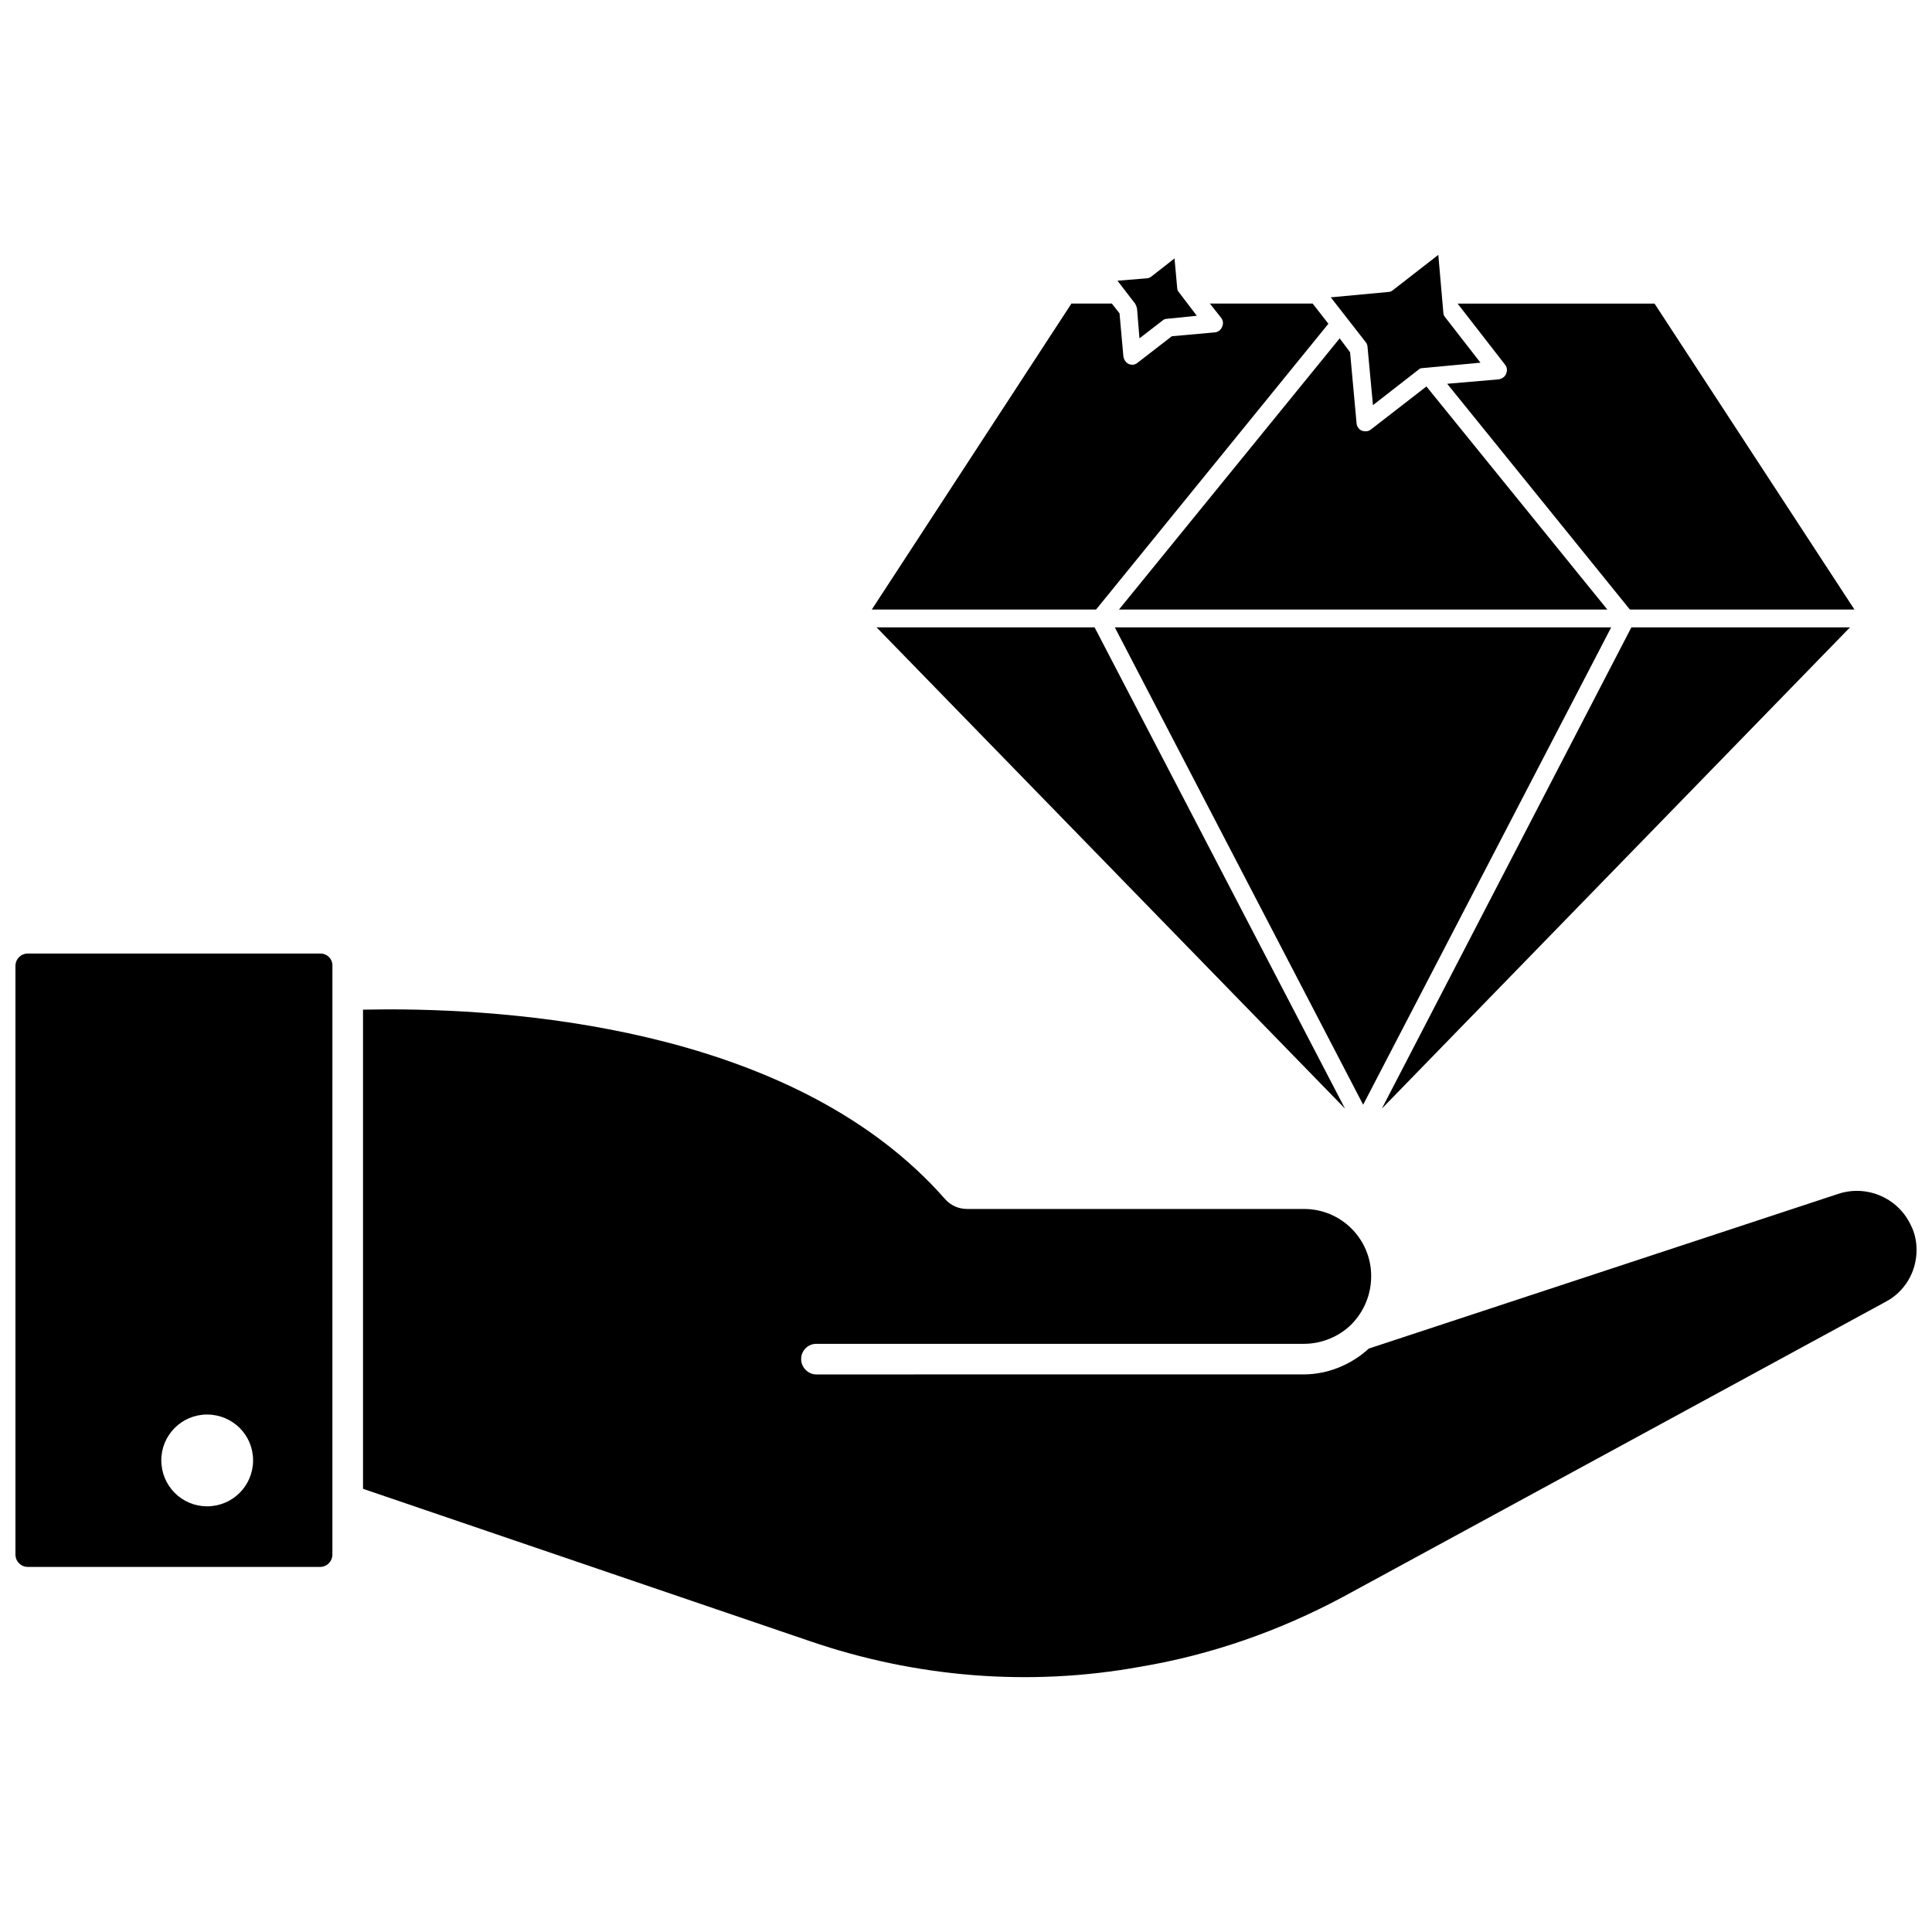
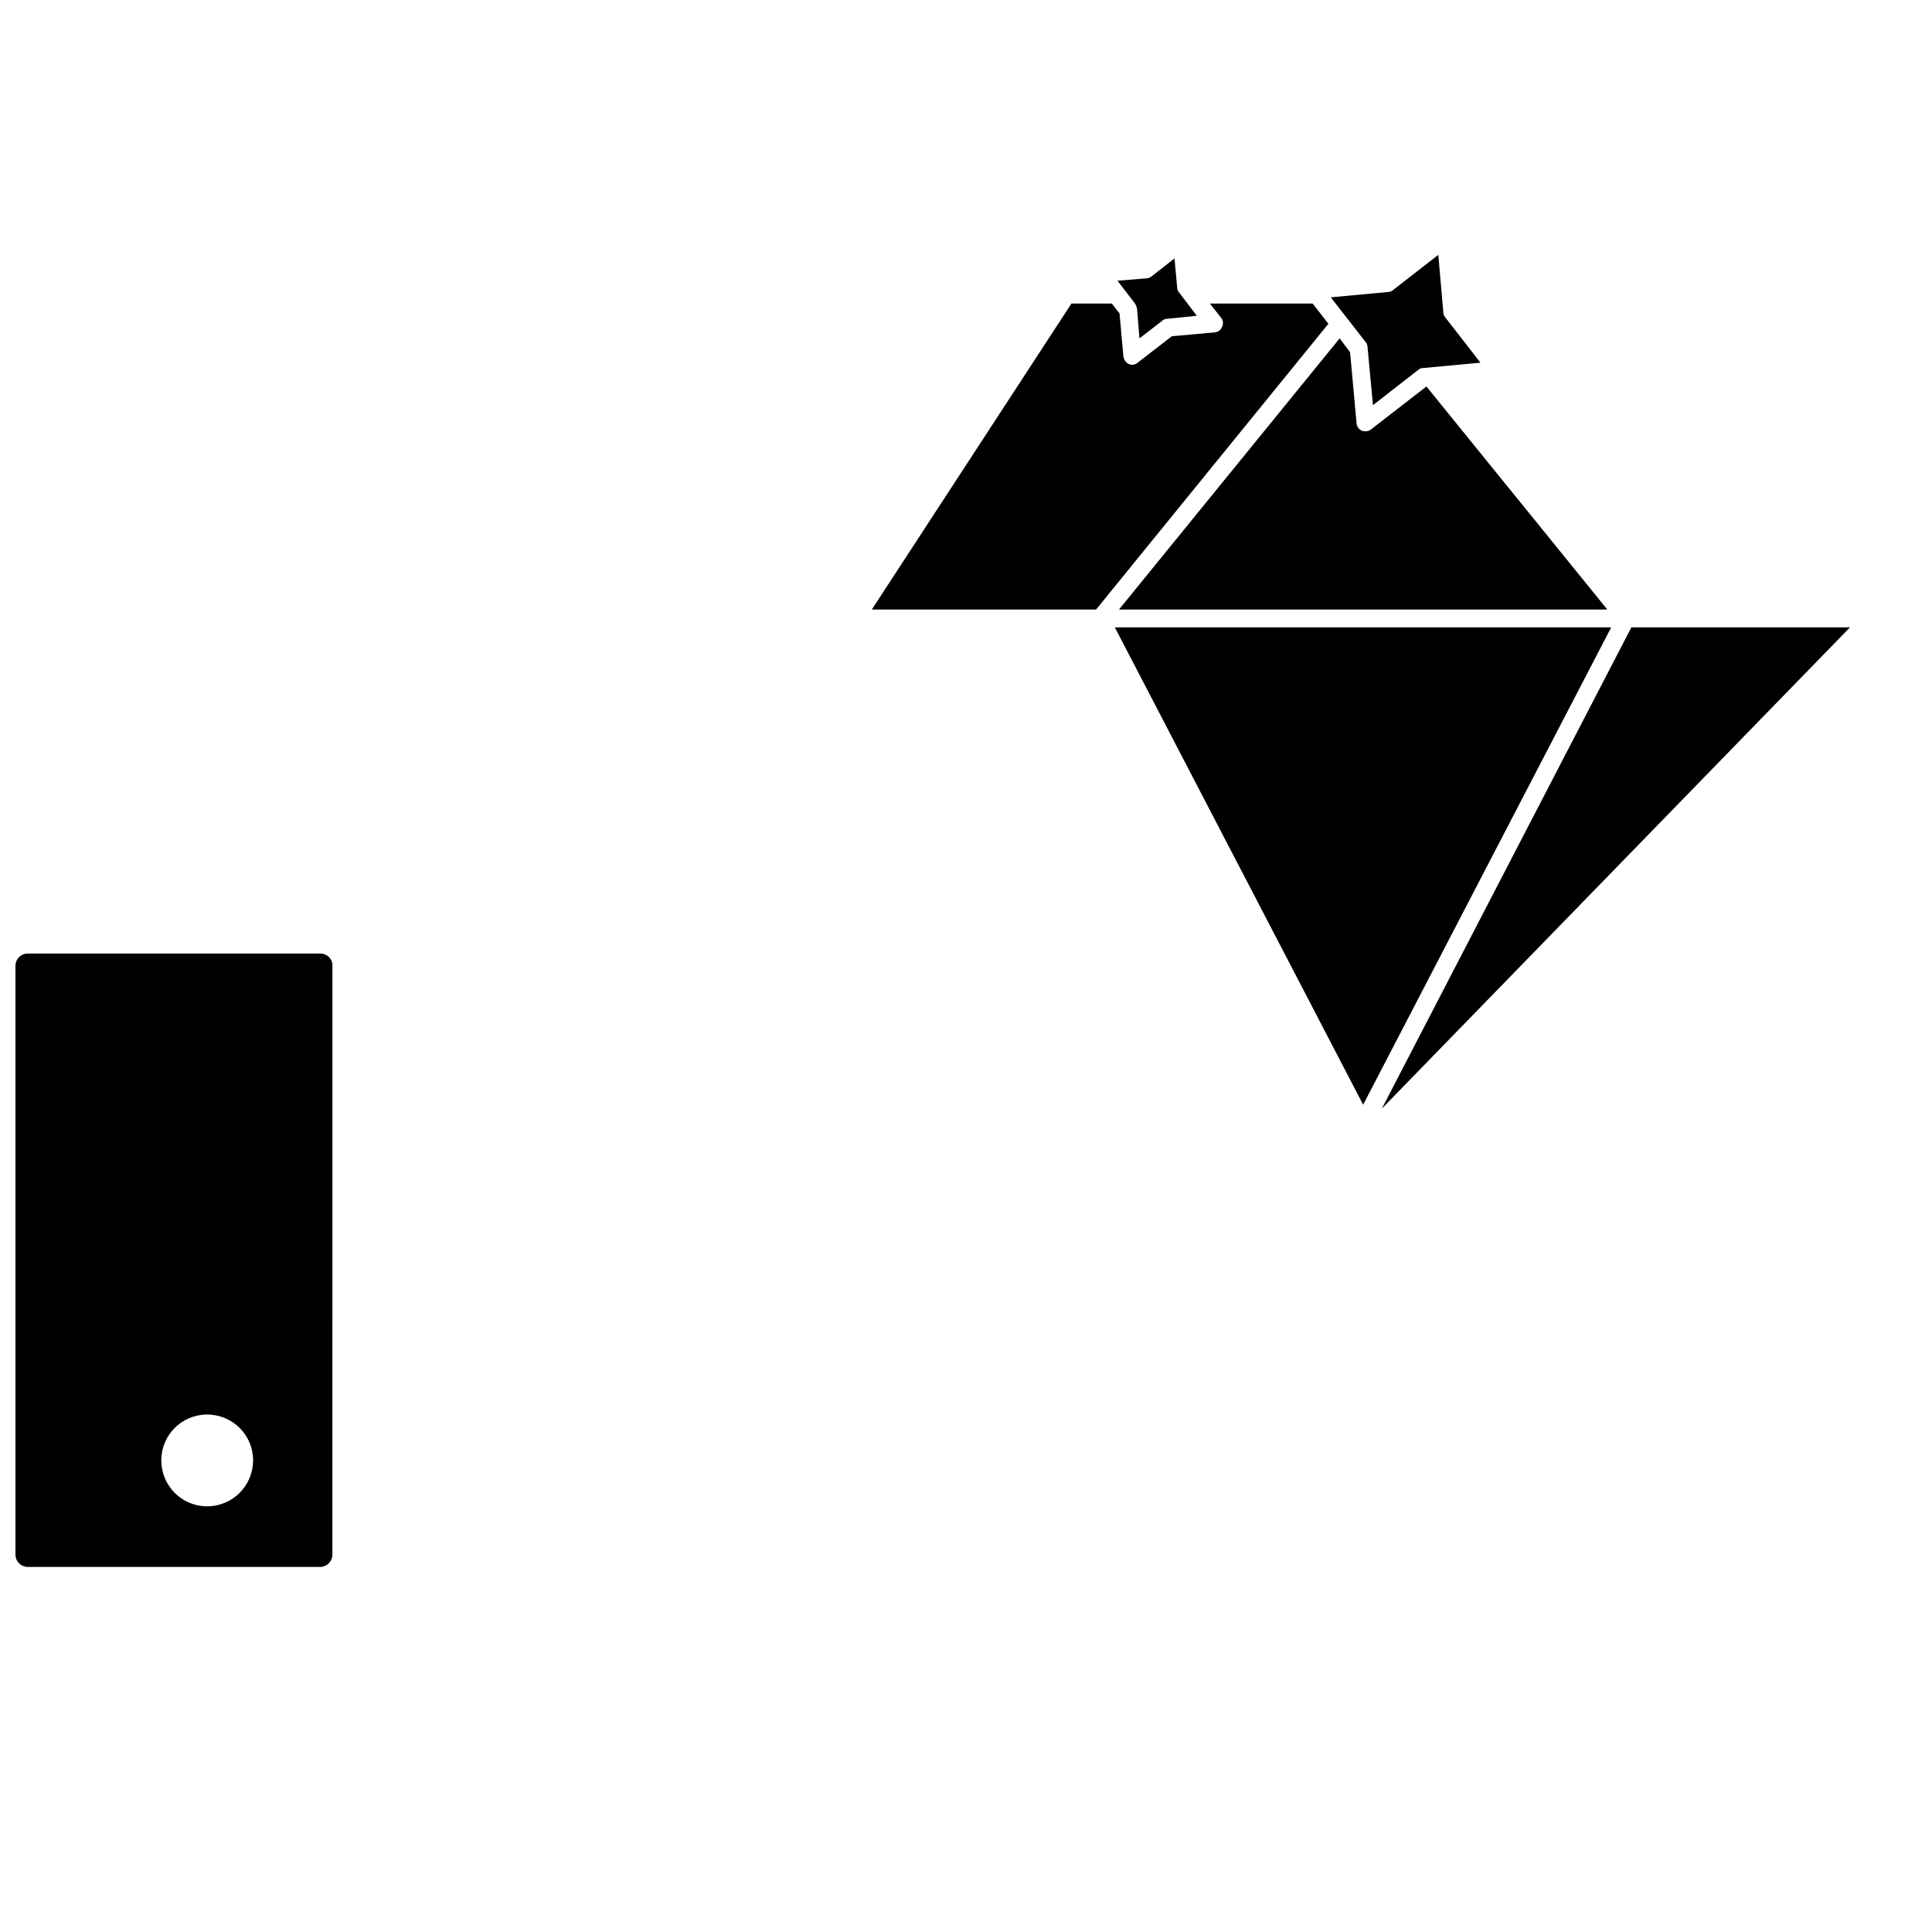
<svg xmlns="http://www.w3.org/2000/svg" width="800px" height="800px" version="1.1" viewBox="144 144 512 512">
  <defs>
    <clipPath id="b">
      <path d="m148.09 396h84.906v164h-84.906z" />
    </clipPath>
    <clipPath id="a">
-       <path d="m240 411h411.9v178h-411.9z" />
-     </clipPath>
+       </clipPath>
  </defs>
  <g clip-path="url(#b)">
    <path d="m228.86 396.69h-77.461c-1.809 0-3.305 1.418-3.305 3.309v155.95c0 1.891 1.496 3.305 3.305 3.305h77.383c1.891 0 3.305-1.496 3.305-3.305l0.004-155.95c0.078-1.891-1.418-3.309-3.231-3.309zm-29.992 146.5c-6.691 0-12.121-5.434-12.121-12.203 0-6.691 5.434-12.121 12.121-12.121 6.769 0 12.203 5.43 12.203 12.121 0 6.769-5.434 12.203-12.203 12.203z" />
  </g>
  <g clip-path="url(#a)">
    <path d="m650.33 468.56c-3.465-7.242-11.809-10.707-19.363-8.109l-124.22 40.934c-4.723 4.328-10.941 6.848-17.32 6.848l-129.1 0.004c-2.203 0-4.016-1.891-4.016-4.094s1.812-4.016 4.016-4.016h129.26c4.644 0 9.289-1.891 12.594-5.195 3.305-3.387 5.195-7.871 5.195-12.754 0-9.84-7.949-17.789-17.789-17.789h-89.191c-2.363 0-4.41-0.867-6.062-2.754-38.414-43.609-108.87-50.145-147.36-50.145-2.441 0-4.644 0.078-6.769 0.078v126.98l118.47 40.383c28.023 9.605 58.094 12.121 87.535 6.769 18.734-3.148 36.762-9.445 53.688-18.5l143.74-78.168c5.121-2.676 8.27-7.949 8.27-13.777 0-2.281-0.473-4.566-1.574-6.691z" />
  </g>
  <path d="m445.34 225.95 0.629 7.715 6.219-4.801c0.234-0.234 0.707-0.395 1.258-0.395l7.715-0.789-4.723-6.219c-0.316-0.316-0.473-0.789-0.473-1.18l-0.707-7.793-6.141 4.801c-0.395 0.316-0.867 0.473-1.258 0.473l-7.715 0.629 4.723 6.141c0.238 0.551 0.473 1.023 0.473 1.418z" />
  <path d="m506.43 236.18 1.418 15.191 12.121-9.445c0.234-0.234 0.629-0.395 1.18-0.395l15.191-1.418-9.367-12.043c-0.316-0.395-0.473-0.789-0.473-1.258l-1.336-15.273-12.043 9.367c-0.395 0.316-0.789 0.473-1.258 0.473l-15.191 1.418 9.445 12.121c0.152 0.316 0.312 0.707 0.312 1.262z" />
-   <path d="m543.11 243.11c-0.316 0.789-1.102 1.258-1.891 1.418l-13.699 1.18 48.414 59.828h59.512l-52.977-81.082h-52.191l12.594 16.215c0.551 0.711 0.629 1.574 0.238 2.441z" />
  <path d="m507.29 257.83c-0.391 0.316-0.863 0.473-1.414 0.473-0.395 0-0.707-0.078-0.945-0.156-0.789-0.316-1.34-1.102-1.418-1.891l-1.73-18.895-2.754-3.699-58.492 71.875h129.42l-47.941-59.117z" />
  <path d="m496.04 229.8-4.176-5.352h-27.238l2.992 3.777c0.551 0.707 0.629 1.574 0.234 2.441-0.316 0.789-1.102 1.34-1.891 1.418l-11.414 1.023-9.055 7.008c-0.473 0.395-0.945 0.551-1.418 0.551-0.234 0-0.551-0.078-0.867-0.156-0.867-0.395-1.34-1.18-1.496-2.047l-1.023-11.414-2.039-2.602h-10.707l-52.898 81.082h59.434z" />
-   <path d="m376.3 310.26 124.14 127.53-66.359-127.53z" />
  <path d="m570.98 310.26h-131.54l65.809 126.5z" />
  <path d="m576.33 310.26-66.125 127.53 124.06-127.53z" />
</svg>